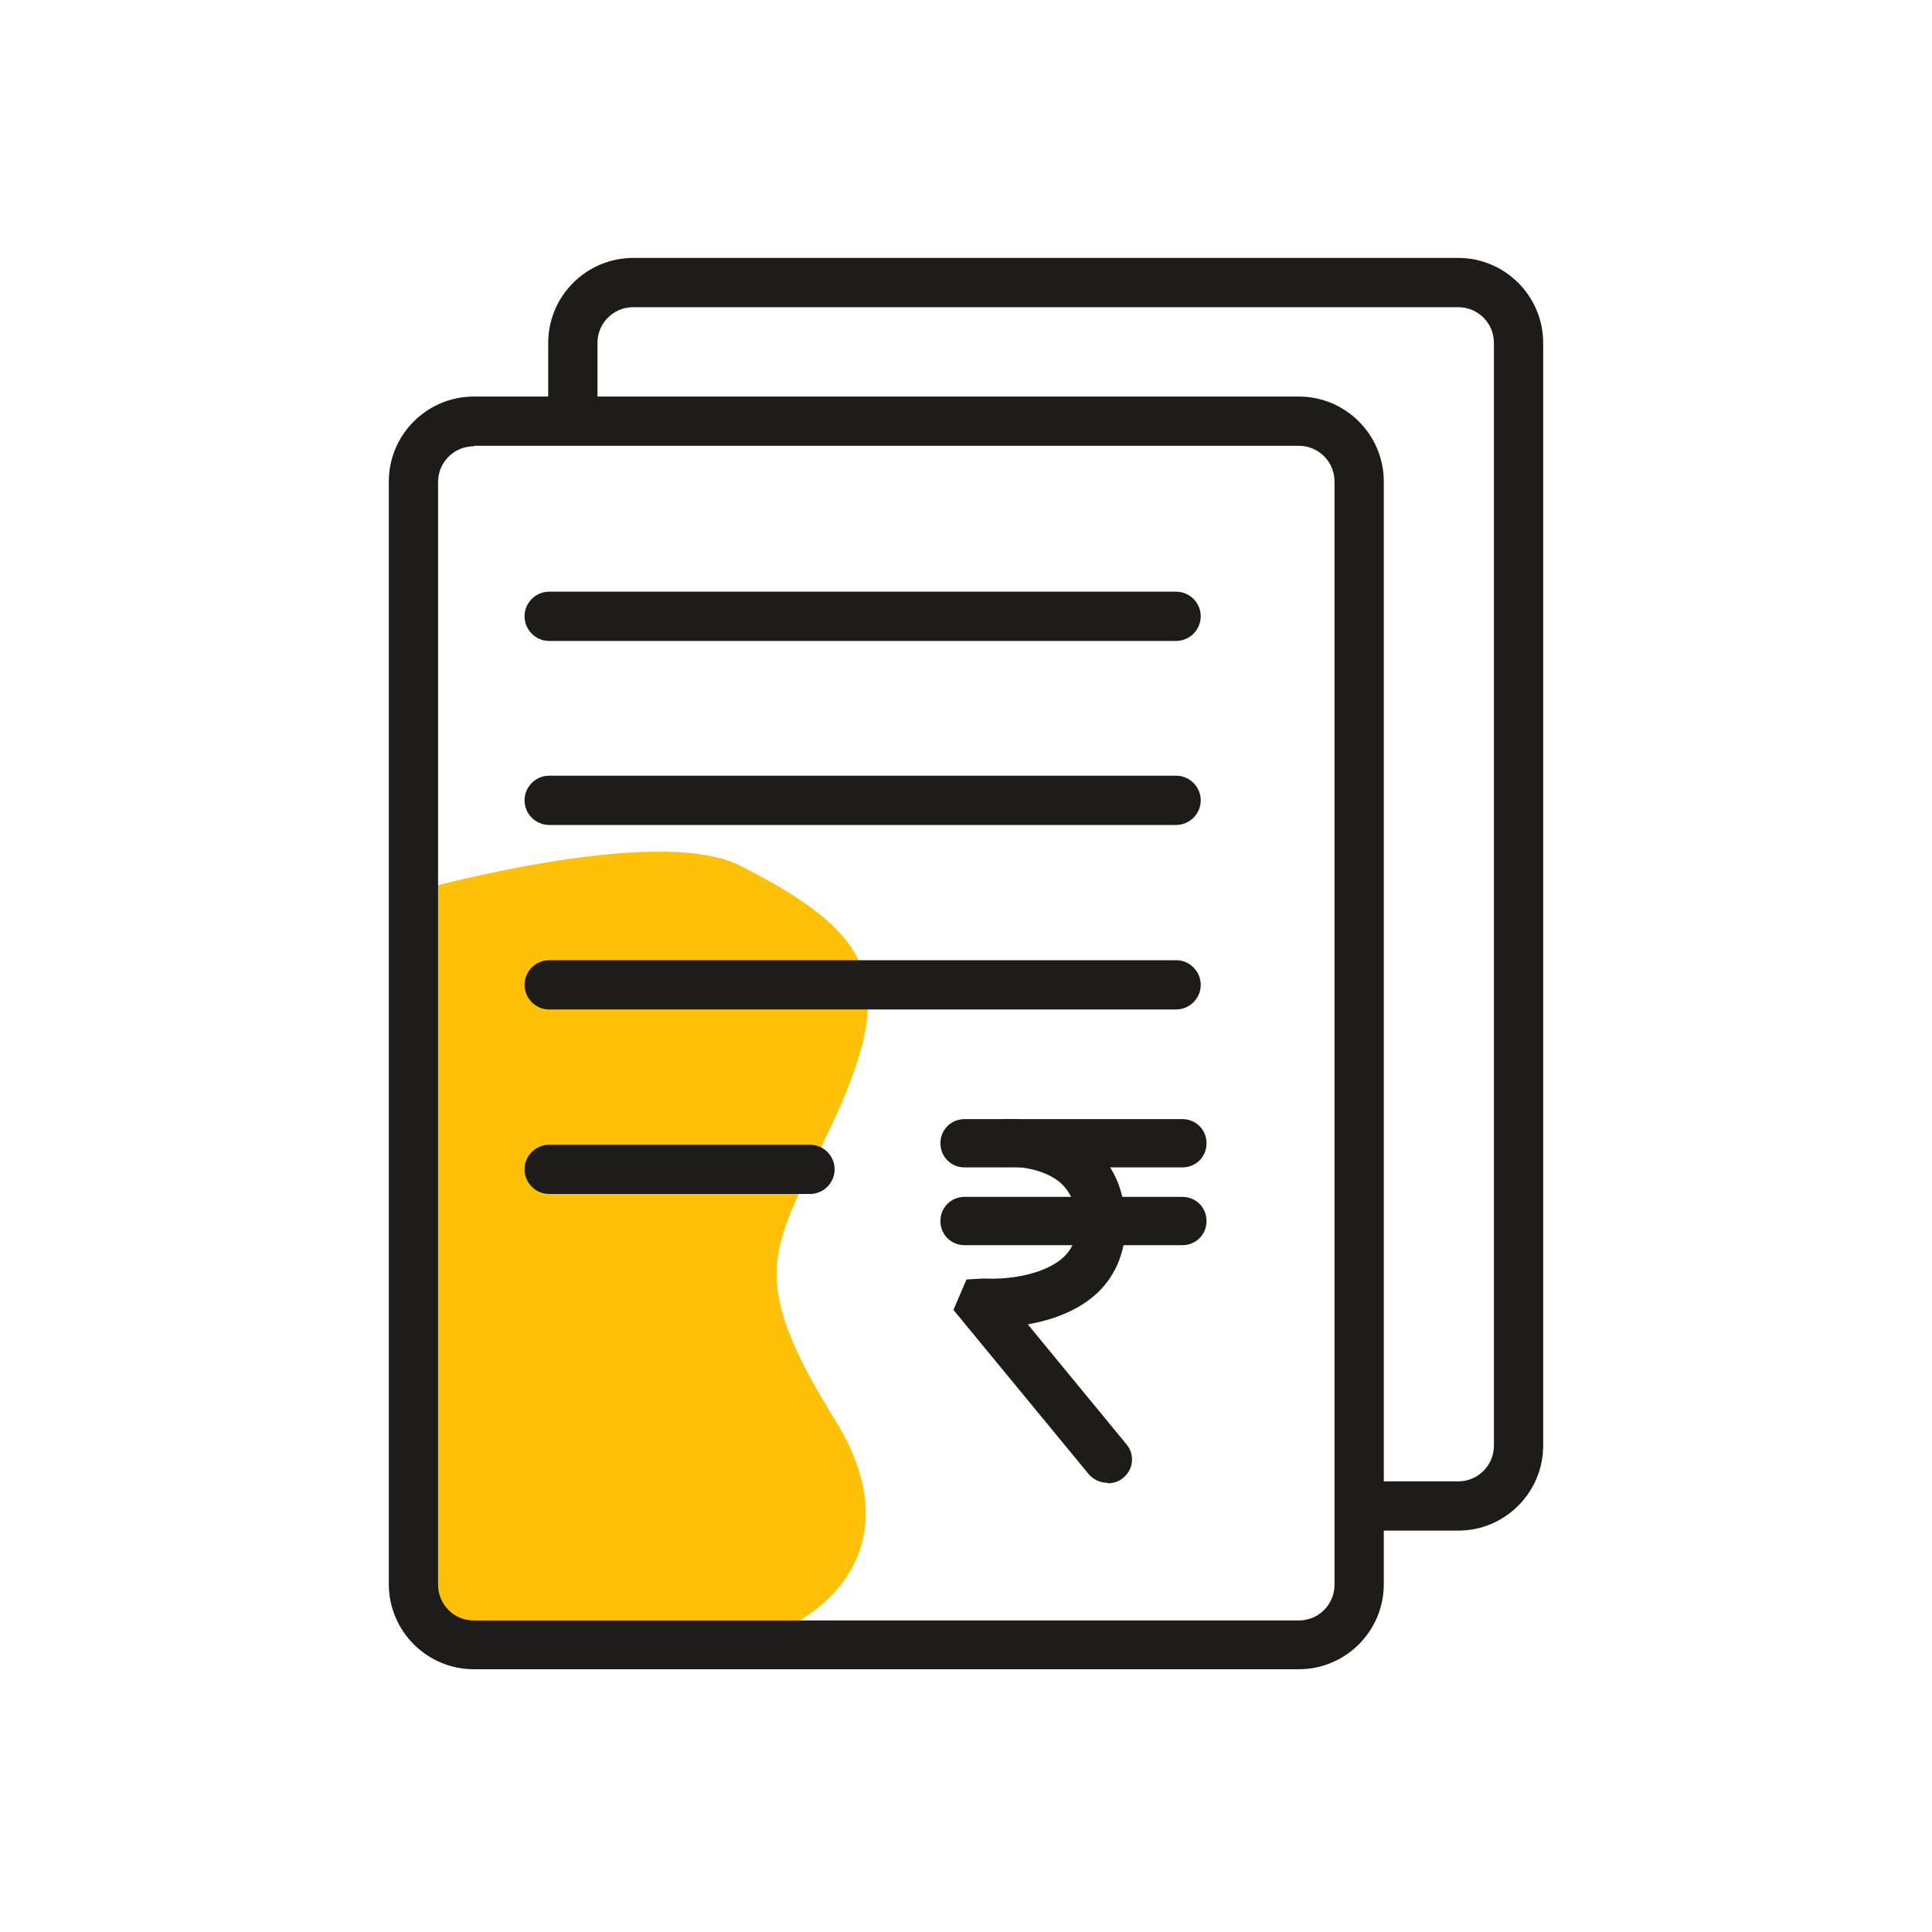
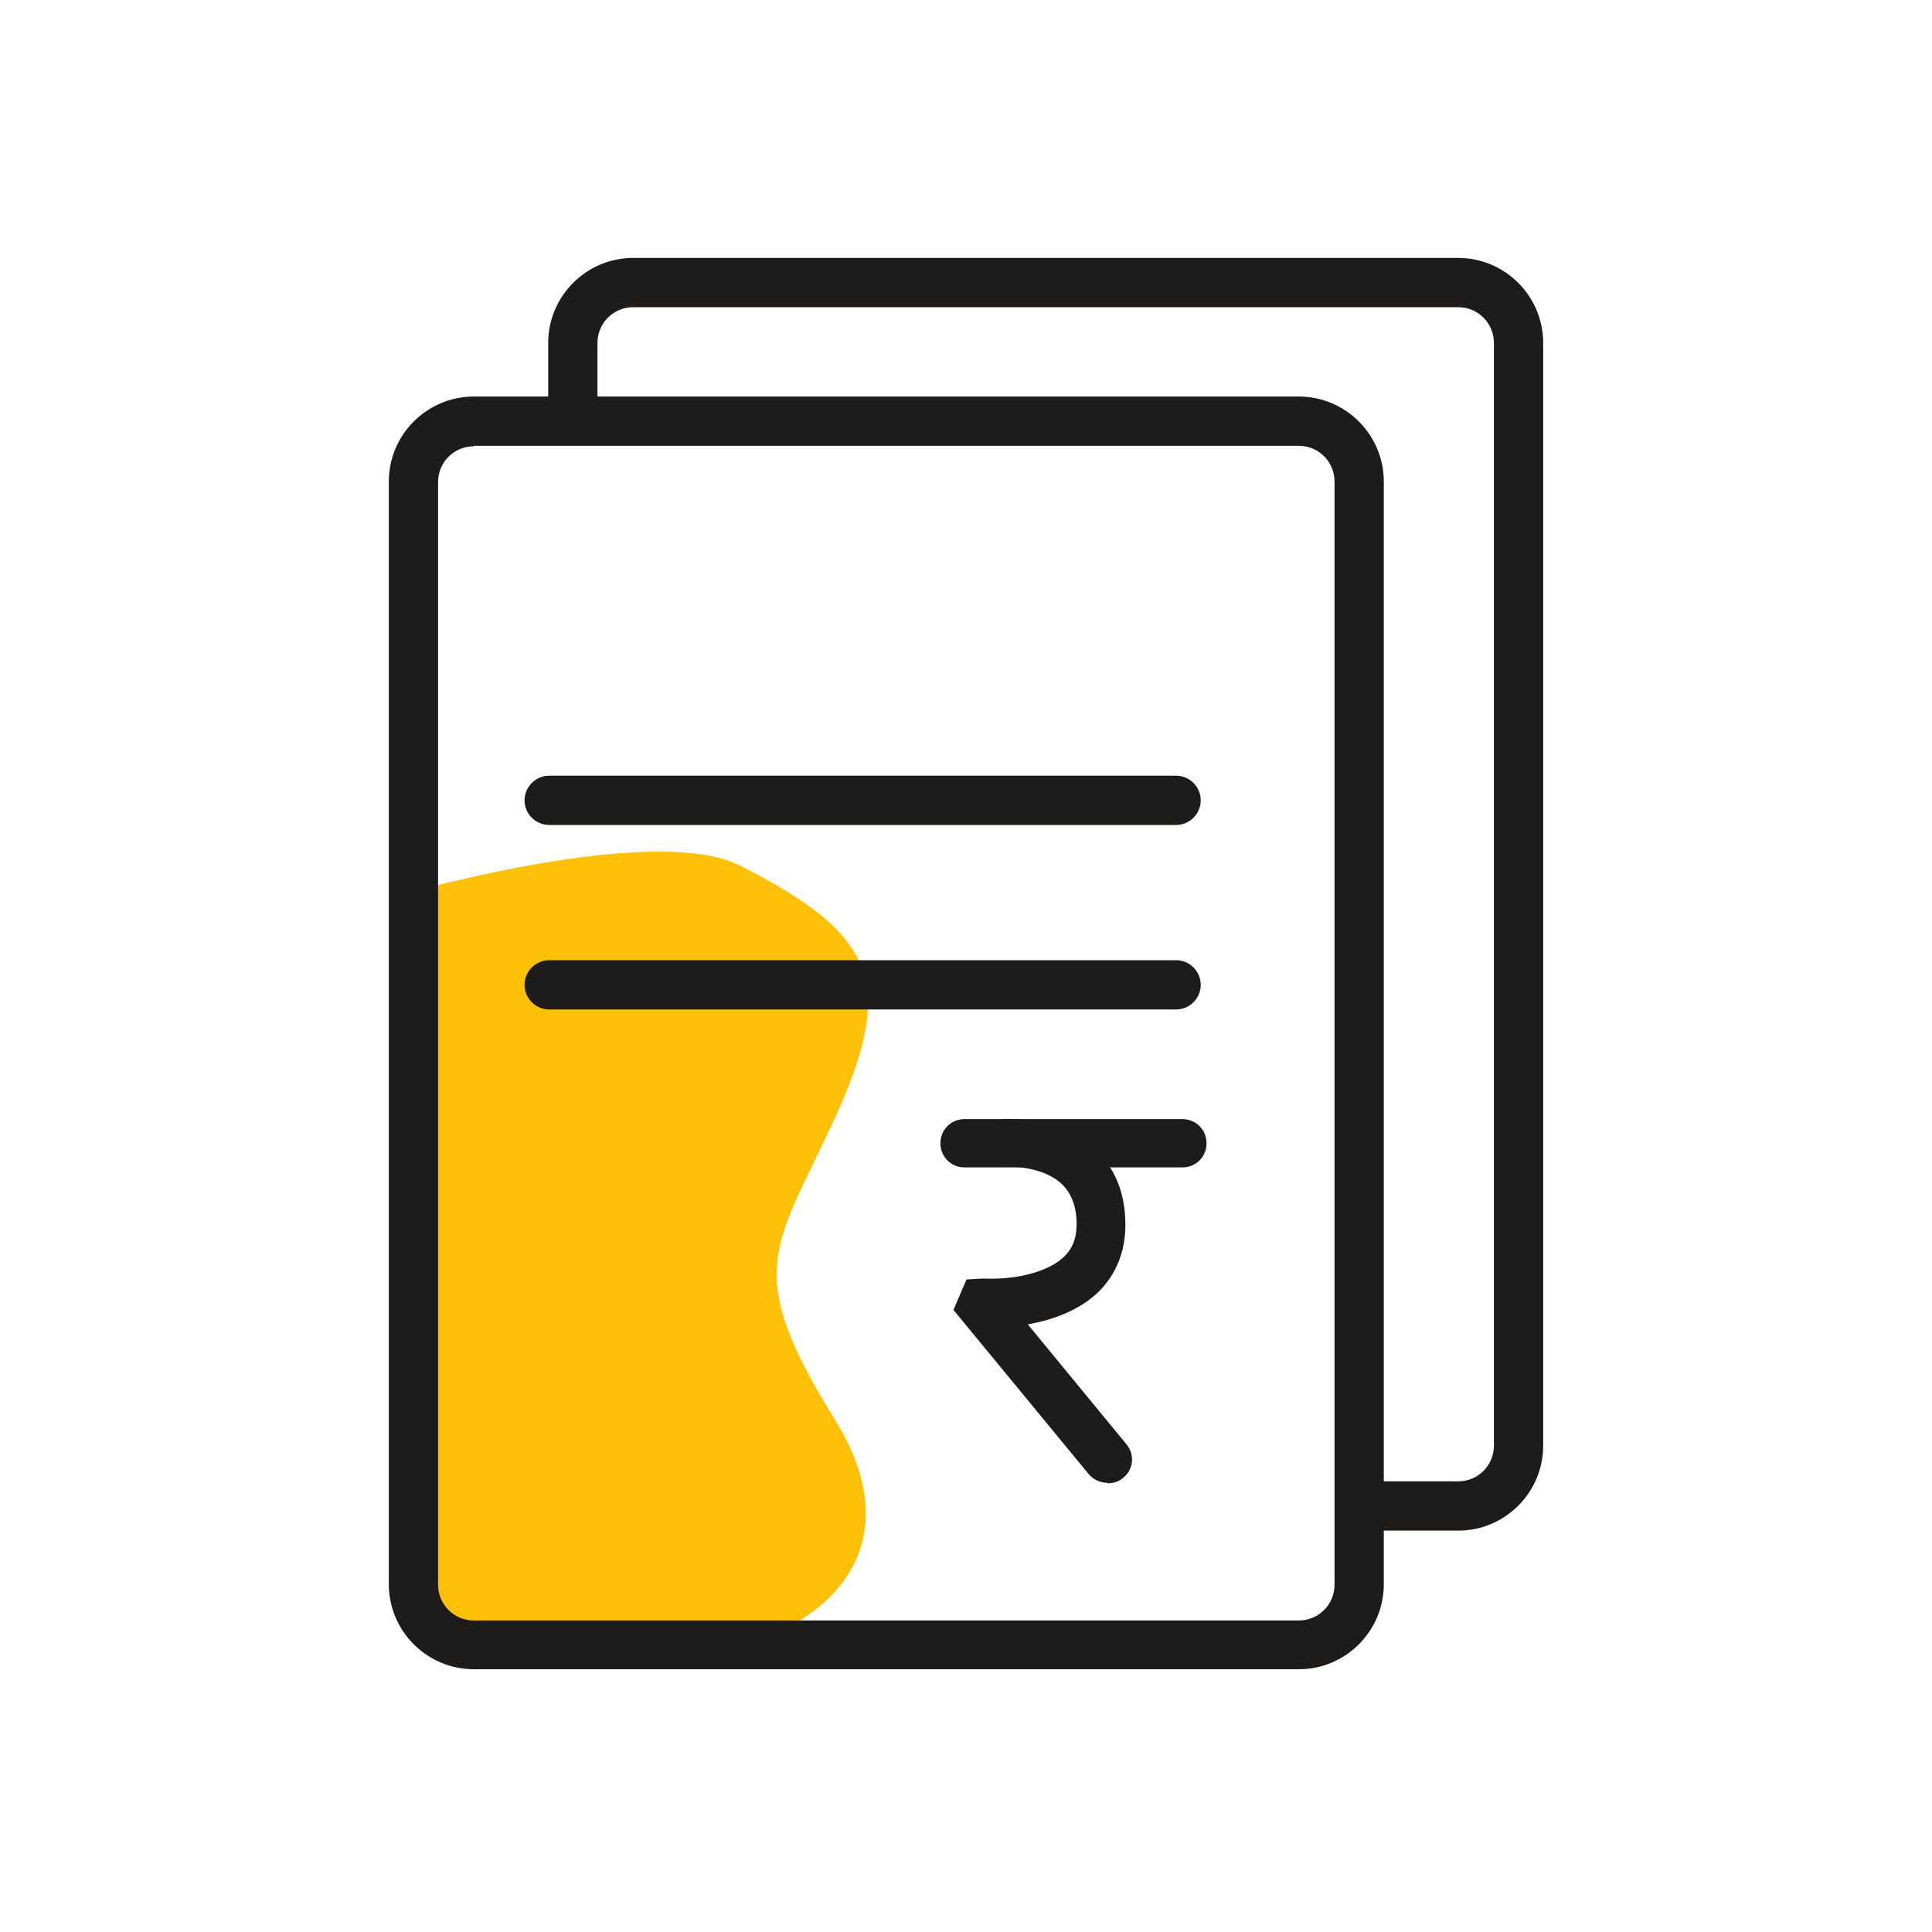
<svg xmlns="http://www.w3.org/2000/svg" width="48" height="48" viewBox="0 0 48 48" fill="none">
  <g clip-path="url(#clip0_317_4906)">
    <path d="M10.272 22.152C10.272 22.152 16.284 20.448 18.384 21.504C21.816 23.244 22.284 24.468 20.676 27.924C19.224 31.044 18.456 31.584 20.748 35.28C23.04 38.976 19.596 40.872 17.88 40.872H13.14C13.14 40.872 10.272 41.664 10.272 38.796V22.152Z" fill="#FFC107" />
    <path d="M32.268 41.472H11.772C10.608 41.472 9.66 40.524 9.66 39.36V11.964C9.66 10.8 10.608 9.852 11.772 9.852H32.268C33.432 9.852 34.38 10.8 34.38 11.964V39.36C34.38 40.524 33.432 41.472 32.268 41.472ZM11.772 11.088C11.28 11.088 10.884 11.484 10.884 11.976V39.372C10.884 39.864 11.28 40.26 11.772 40.26H32.268C32.76 40.26 33.156 39.864 33.156 39.372V11.964C33.156 11.472 32.76 11.076 32.268 11.076H11.772V11.088Z" fill="#1E1B1B" />
    <path d="M36.228 38.028H33.768V36.804H36.228C36.72 36.804 37.116 36.408 37.116 35.916V8.52C37.116 8.028 36.72 7.632 36.228 7.632H15.732C15.24 7.632 14.844 8.028 14.844 8.52V10.476H13.62V8.52C13.62 7.356 14.568 6.408 15.732 6.408H36.228C37.392 6.408 38.34 7.356 38.34 8.52V35.916C38.34 37.08 37.392 38.028 36.228 38.028Z" fill="#1E1B1B" />
-     <path d="M29.22 15.924H13.644C13.308 15.924 13.032 15.648 13.032 15.312C13.032 14.976 13.308 14.7 13.644 14.7H29.22C29.556 14.7 29.832 14.976 29.832 15.312C29.832 15.648 29.556 15.924 29.22 15.924Z" fill="#1E1B1B" />
    <path d="M29.22 20.496H13.644C13.308 20.496 13.032 20.22 13.032 19.884C13.032 19.548 13.308 19.272 13.644 19.272H29.22C29.556 19.272 29.832 19.548 29.832 19.884C29.832 20.22 29.556 20.496 29.22 20.496Z" fill="#1E1B1B" />
    <path d="M29.22 25.08H13.644C13.308 25.08 13.032 24.804 13.032 24.468C13.032 24.132 13.308 23.856 13.644 23.856H29.22C29.556 23.856 29.832 24.132 29.832 24.468C29.832 24.804 29.556 25.08 29.22 25.08Z" fill="#1E1B1B" />
-     <path d="M20.124 29.664H13.644C13.308 29.664 13.032 29.388 13.032 29.052C13.032 28.716 13.308 28.44 13.644 28.44H20.124C20.46 28.44 20.736 28.716 20.736 29.052C20.736 29.388 20.46 29.664 20.124 29.664Z" fill="#1E1B1B" />
    <path d="M29.376 29.004H23.964C23.628 29.004 23.364 28.74 23.364 28.404C23.364 28.068 23.628 27.804 23.964 27.804H29.376C29.712 27.804 29.976 28.068 29.976 28.404C29.976 28.74 29.712 29.004 29.376 29.004Z" fill="#1E1B1B" />
    <path d="M27.516 36.84C27.348 36.84 27.168 36.768 27.048 36.624L23.688 32.544L24.012 31.788L24.444 31.764C25.128 31.8 26.004 31.644 26.448 31.212C26.652 31.008 26.748 30.756 26.748 30.42C26.748 29.988 26.628 29.664 26.388 29.424C25.896 28.956 25.032 28.98 25.02 28.992C24.672 29.016 24.408 28.752 24.396 28.428C24.384 28.104 24.636 27.816 24.96 27.804C25.104 27.804 26.352 27.756 27.216 28.56C27.708 29.028 27.96 29.652 27.96 30.432C27.96 31.092 27.732 31.656 27.3 32.088C26.808 32.568 26.136 32.796 25.536 32.904L27.984 35.88C28.2 36.132 28.164 36.516 27.9 36.72C27.792 36.816 27.648 36.852 27.516 36.852V36.84Z" fill="#1E1B1B" />
-     <path d="M29.376 30.936H23.964C23.628 30.936 23.364 30.672 23.364 30.336C23.364 30 23.628 29.736 23.964 29.736H29.376C29.712 29.736 29.976 30 29.976 30.336C29.976 30.672 29.712 30.936 29.376 30.936Z" fill="#1E1B1B" />
  </g>
  <defs>
    <clipPath id="clip0_317_4906">
      <rect width="48" height="48" fill="white" />
    </clipPath>
  </defs>
</svg>